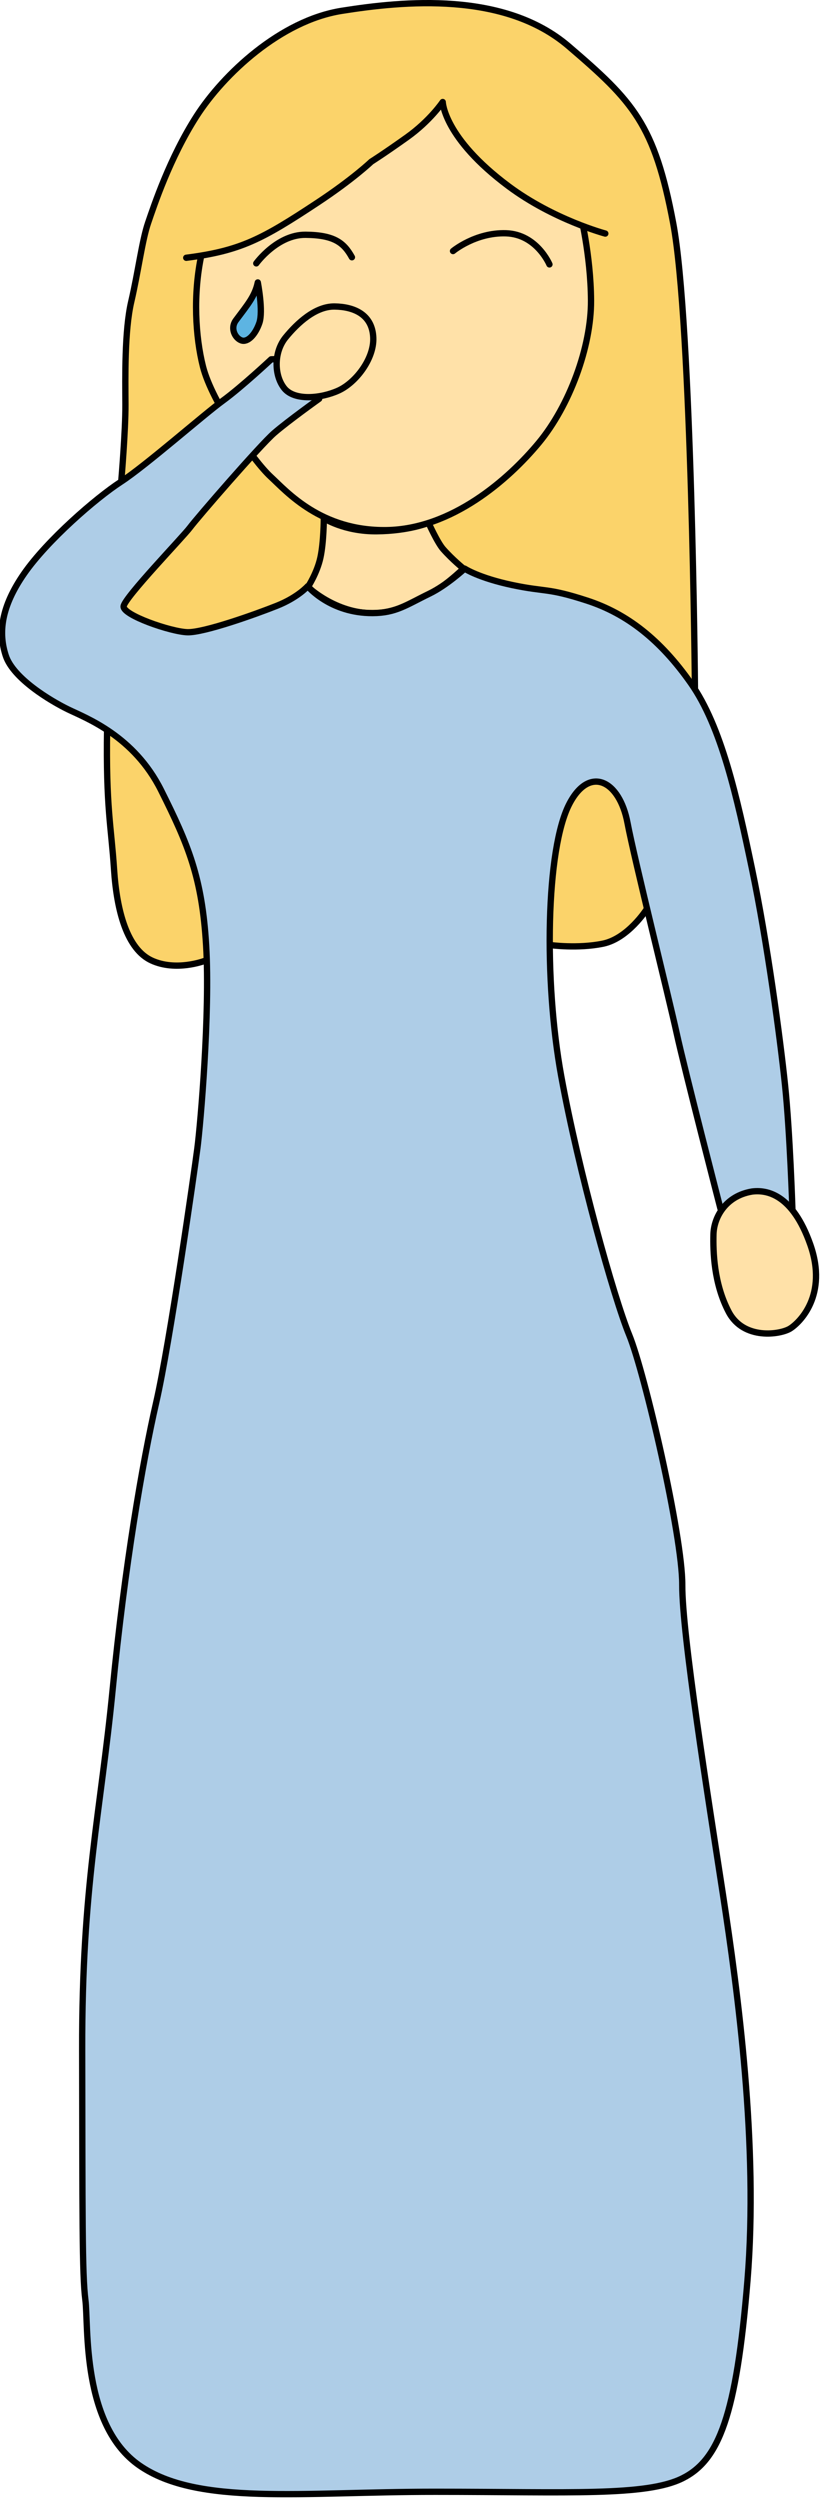
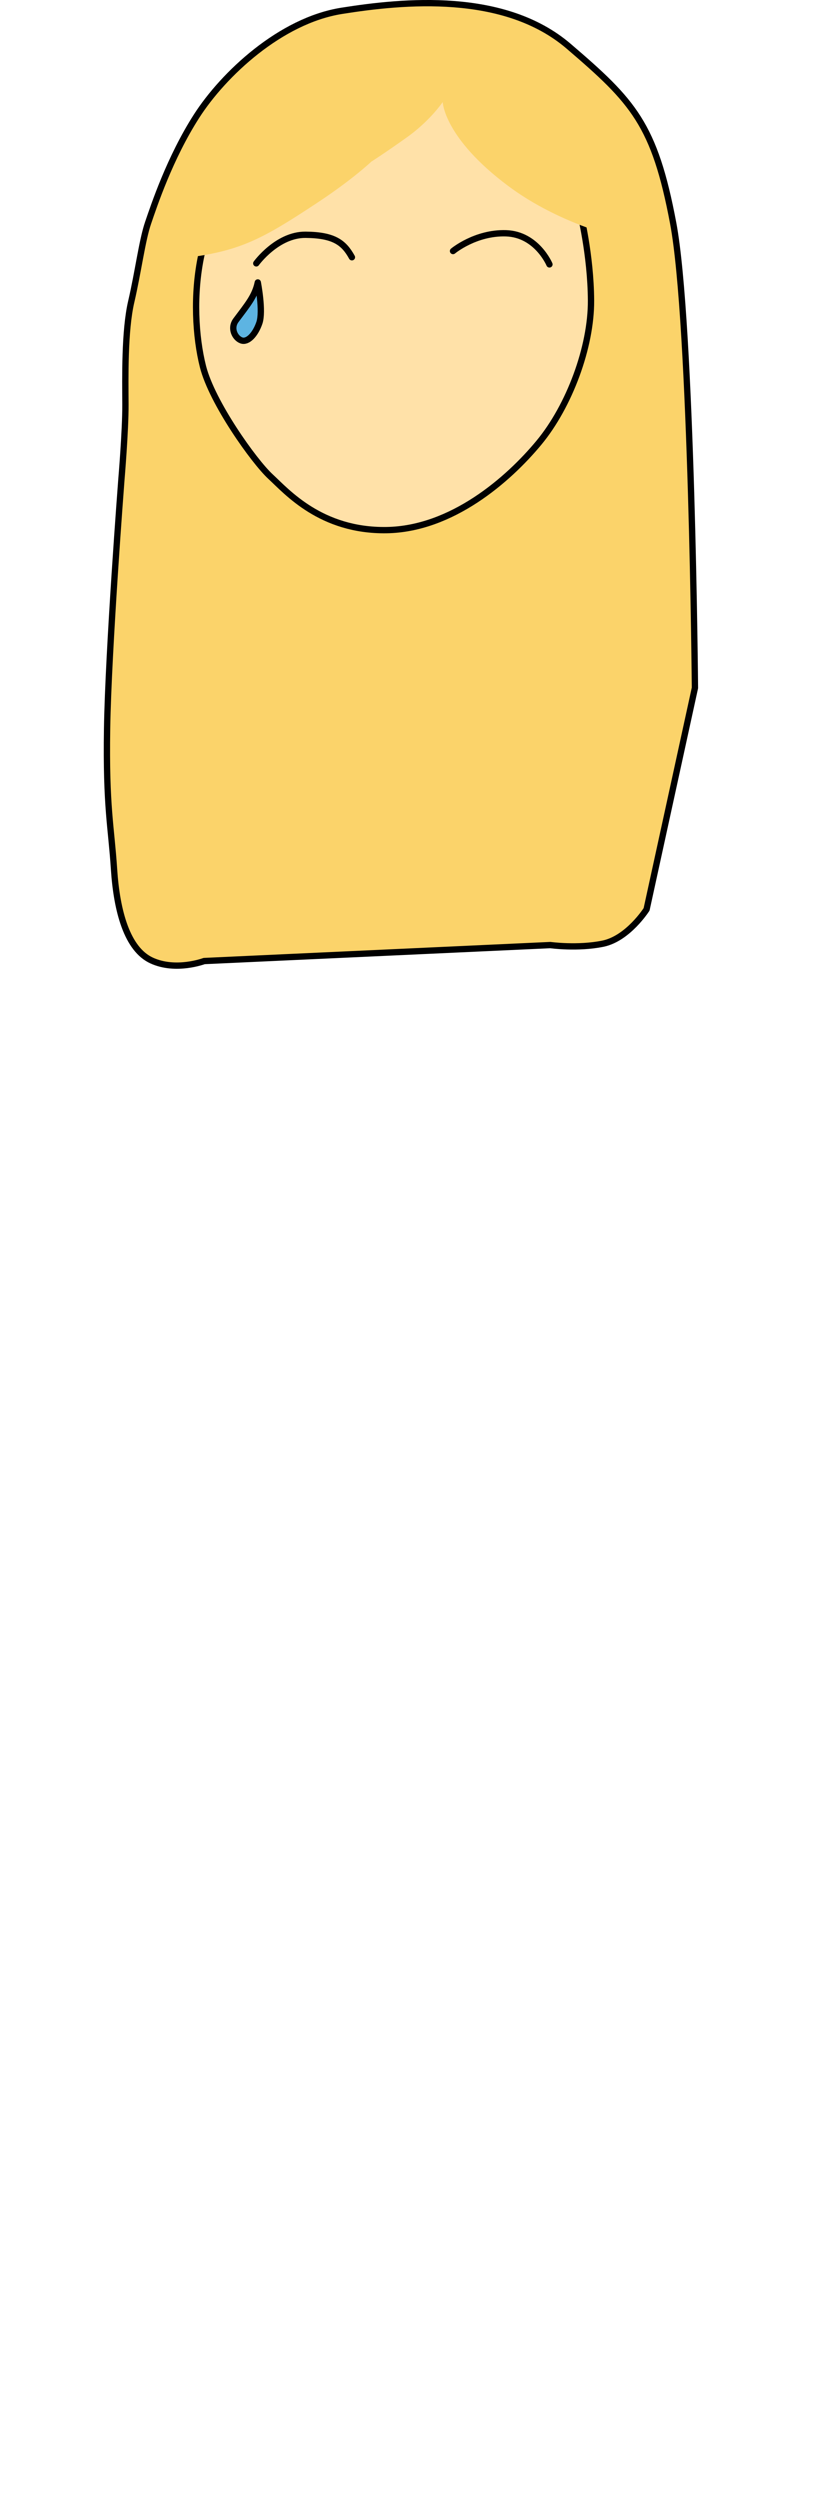
<svg xmlns="http://www.w3.org/2000/svg" width="100%" height="100%" viewBox="0 0 543 1650" version="1.1" xml:space="preserve" style="fill-rule:evenodd;clip-rule:evenodd;stroke-linecap:round;stroke-linejoin:round;stroke-miterlimit:1.5;">
  <g transform="matrix(1,0,0,1,-1048.08,-901.799)">
    <g transform="matrix(0.996,-0.019,0.019,0.996,39.771,116.227)">
      <path d="M1071.38,1126.9C1071.38,1126.9 1074.74,1094.64 1075,1077.34C1075.25,1060.05 1075.25,1028.56 1080.16,1009.2C1085.06,989.844 1088.16,968.679 1092.29,957.322C1096.42,945.965 1107.52,914.476 1125.84,887.116C1144.17,859.756 1182.63,824.911 1223.41,819.233C1264.19,813.554 1331.3,808.134 1373.37,845.56C1415.44,882.986 1429.38,898.215 1440.48,964.291C1451.58,1030.37 1449,1272.22 1449,1272.22L1414.15,1418.31C1414.15,1418.31 1401.51,1437.41 1384.73,1440.51C1367.95,1443.6 1349.88,1440.76 1349.88,1440.76L1120.16,1446.96C1120.16,1446.96 1101.32,1453.67 1085.32,1445.93C1069.32,1438.18 1062.87,1413.15 1061.57,1385.01C1060.28,1356.88 1056.93,1343.97 1058.74,1291.83C1060.54,1239.7 1071.38,1126.9 1071.38,1126.9Z" style="fill:rgb(251,211,106);stroke:black;stroke-width:4.18px;" />
    </g>
    <g transform="matrix(0.996,-0.019,0.019,0.996,39.771,116.227)">
-       <path d="M1193.67,1200.49C1193.67,1200.49 1199.91,1191.4 1202.34,1181.14C1204.77,1170.89 1205.09,1155.14 1205.09,1155.14C1205.09,1155.14 1218.3,1164.23 1239.98,1164.44C1261.65,1164.65 1274.44,1159.47 1274.44,1159.47C1274.44,1159.47 1280.06,1172.68 1283.85,1177.13C1289.98,1184.32 1297.07,1190.24 1297.07,1190.24C1297.07,1190.24 1282.48,1203.77 1271.8,1208.1C1261.12,1212.44 1251.82,1218.87 1236.49,1218.68C1211.54,1218.36 1193.67,1200.49 1193.67,1200.49Z" style="fill:rgb(255,225,168);stroke:black;stroke-width:4.18px;" />
-     </g>
+       </g>
    <g transform="matrix(0.996,-0.019,0.019,0.996,39.771,116.227)">
      <path d="M1127.29,979.004C1121.1,1005.23 1122.32,1033.56 1126.88,1053.13C1132.45,1077.09 1159.5,1116.53 1170.24,1126.85C1180.98,1137.17 1203.07,1163.6 1246.43,1163.81C1289.8,1164.02 1328,1131.81 1348.64,1107.85C1369.29,1083.9 1384.57,1045.08 1384.99,1014.31C1385.4,983.546 1378.79,955.464 1378.79,955.464L1334.81,895.169L1298.06,865.848L1225.99,879.269L1179.12,914.992L1143.6,954.225C1143.6,954.225 1133.48,952.779 1127.29,979.004Z" style="fill:rgb(255,225,168);stroke:black;stroke-width:4.18px;" />
    </g>
    <g transform="matrix(0.996,-0.019,0.019,0.996,39.771,116.227)">
      <path d="M1115.93,970.331C1115.93,970.331 1125.22,942.455 1132.86,929.653C1140.51,916.85 1171.07,885.877 1188.2,874.933C1205.34,863.989 1233.42,852.013 1274.52,850.98C1315.61,849.948 1341.42,865.022 1352.78,870.803C1364.13,876.585 1386.02,901.983 1393.66,914.785C1401.3,927.588 1395.31,970.124 1395.31,970.124C1395.31,970.124 1361.12,960.308 1331.71,937.499C1289.38,904.668 1289.18,880.921 1289.18,880.921C1289.18,880.921 1280.71,893.104 1265.02,903.842C1249.32,914.579 1241.07,919.535 1241.07,919.535C1241.07,919.535 1228.83,930.828 1204.93,945.965C1167.76,969.505 1153.31,976.939 1117.17,980.862M1117.17,980.862L1115.93,970.331L1117.17,980.862Z" style="fill:rgb(251,211,106);" />
    </g>
    <g transform="matrix(0.996,-0.019,0.019,0.996,39.771,116.227)">
      <path d="M1163.53,985.456C1163.53,985.456 1177.72,966.614 1196.57,967.13C1215.41,967.647 1221.86,972.809 1227.02,982.617" style="fill:none;stroke:black;stroke-width:4.18px;" />
    </g>
    <g transform="matrix(0.996,-0.019,0.019,0.996,39.771,116.227)">
      <path d="M1294.13,979.778C1294.13,979.778 1309.25,967.654 1329.49,968.679C1349.88,969.712 1357.89,989.844 1357.89,989.844" style="fill:none;stroke:black;stroke-width:4.18px;" />
    </g>
    <g transform="matrix(0.996,-0.019,0.019,0.996,39.771,116.227)">
-       <path d="M1395.31,970.124C1395.31,970.124 1361.12,960.308 1331.71,937.499C1289.38,904.668 1289.18,880.921 1289.18,880.921C1289.18,880.921 1280.71,893.104 1265.02,903.842C1249.32,914.579 1241.07,919.535 1241.07,919.535C1241.07,919.535 1228.83,930.828 1204.93,945.965C1167.76,969.505 1153.31,976.939 1117.17,980.862" style="fill:none;stroke:black;stroke-width:4.18px;" />
-     </g>
+       </g>
    <g transform="matrix(0.996,-0.019,0.019,0.996,39.771,116.227)">
-       <path d="M1193.57,1199.96C1193.57,1199.96 1186.9,1207.26 1172.84,1212.54C1158.78,1217.83 1124.21,1229.46 1113.22,1228.93C1102.22,1228.4 1070.5,1216.77 1071.24,1210.96C1071.98,1205.14 1111.63,1165.6 1116.28,1159.58C1120.93,1153.55 1163.86,1105.87 1173.27,1098.05C1182.67,1090.22 1203.5,1075.95 1203.5,1075.95L1200.96,1048.78L1172.21,1049.2C1172.21,1049.2 1152.12,1067.28 1139.54,1076.06C1126.96,1084.83 1087.74,1118.03 1070.93,1128.5C1054.12,1138.96 1021.45,1166.24 1005.7,1188.02C989.944,1209.8 987.829,1226.92 992.481,1242.15C997.133,1257.37 1021.66,1272.7 1033.29,1278.62C1044.92,1284.54 1076.42,1296.91 1093.76,1333.28C1111.1,1369.65 1119.88,1391.64 1121.67,1436.78C1123.47,1481.92 1115.65,1555.09 1113.32,1570.73C1111,1586.38 1092.6,1699.5 1082.77,1738.83C1072.94,1778.16 1059.8,1847.1 1050.3,1928.25C1040.8,2009.4 1027.38,2057.93 1025.52,2166.75C1023.66,2275.57 1022.63,2315.42 1024.49,2332.35C1026.35,2349.28 1020.14,2415.34 1058.34,2442.8C1096.54,2470.26 1165.38,2462.18 1254.08,2463.9C1342.79,2465.61 1393.75,2469.66 1418.11,2458.1C1442.48,2446.53 1454.61,2417.42 1463.69,2328.01C1472.78,2238.6 1461.01,2136.8 1452.33,2071.97C1443.66,2007.13 1428.48,1898.83 1429.26,1866.3C1430.03,1833.78 1407.06,1725.38 1397.25,1700.08C1387.44,1674.79 1365.76,1590.9 1355.44,1527.66C1345.11,1464.43 1348.1,1376.92 1364.37,1347.3C1378.2,1322.1 1397.82,1332.63 1402.57,1360.72C1406.66,1384.88 1427.76,1476.76 1432.51,1500.72C1437.26,1524.67 1459.32,1617.41 1459.32,1617.41L1488.26,1620.98L1507.03,1618.47C1507.03,1618.47 1506.37,1567.73 1503.72,1536.54C1501.08,1505.35 1493.68,1440.99 1484.56,1392.89C1475.44,1344.78 1466.06,1298.27 1446.37,1269.06C1426.68,1239.86 1404.87,1222.15 1378.58,1213.03C1352.28,1203.91 1351.62,1206.95 1329.28,1201.8C1306.95,1196.64 1297.83,1190.3 1297.83,1190.3C1297.83,1190.3 1285.75,1201.07 1274.17,1206.42C1258.45,1213.69 1251.71,1218.8 1236.25,1218.58C1207.97,1218.18 1193.57,1199.96 1193.57,1199.96Z" style="fill:rgb(174,205,231);stroke:black;stroke-width:4.18px;" />
-     </g>
+       </g>
    <g transform="matrix(0.996,-0.019,0.019,0.996,39.771,116.227)">
      <path d="M1164.3,998.104C1164.3,998.104 1167.66,1017.2 1164.82,1024.95C1161.98,1032.69 1156.82,1037.85 1152.69,1036.3C1148.56,1034.76 1145.23,1028.17 1149.33,1022.88C1157.33,1012.56 1162.24,1007.14 1164.3,998.104Z" style="fill:rgb(93,180,226);stroke:black;stroke-width:4.18px;" />
    </g>
    <g transform="matrix(0.996,-0.019,0.019,0.996,39.771,116.227)">
-       <path d="M1240.16,1036.15C1240.47,1050.19 1227.98,1065.76 1216.39,1070.75C1204.81,1075.74 1187.05,1077.17 1180.45,1068.46C1173.85,1059.75 1174.02,1044.36 1182.06,1034.88C1190.09,1025.41 1202.27,1014.59 1214.95,1015.01C1227.64,1015.43 1239.82,1020.68 1240.16,1036.15ZM1480.42,1606.58C1490.1,1605.5 1507.28,1608.61 1518.45,1642.44C1529.61,1676.27 1510.33,1694.07 1503.97,1697.86C1497.61,1701.64 1473.11,1705.16 1463.51,1686.02C1453.9,1666.87 1453.9,1645.55 1454.37,1634.46C1454.84,1623.36 1462.69,1609.22 1480.42,1606.58" style="fill:rgb(255,225,168);stroke:black;stroke-width:4.18px;" />
-     </g>
+       </g>
  </g>
</svg>